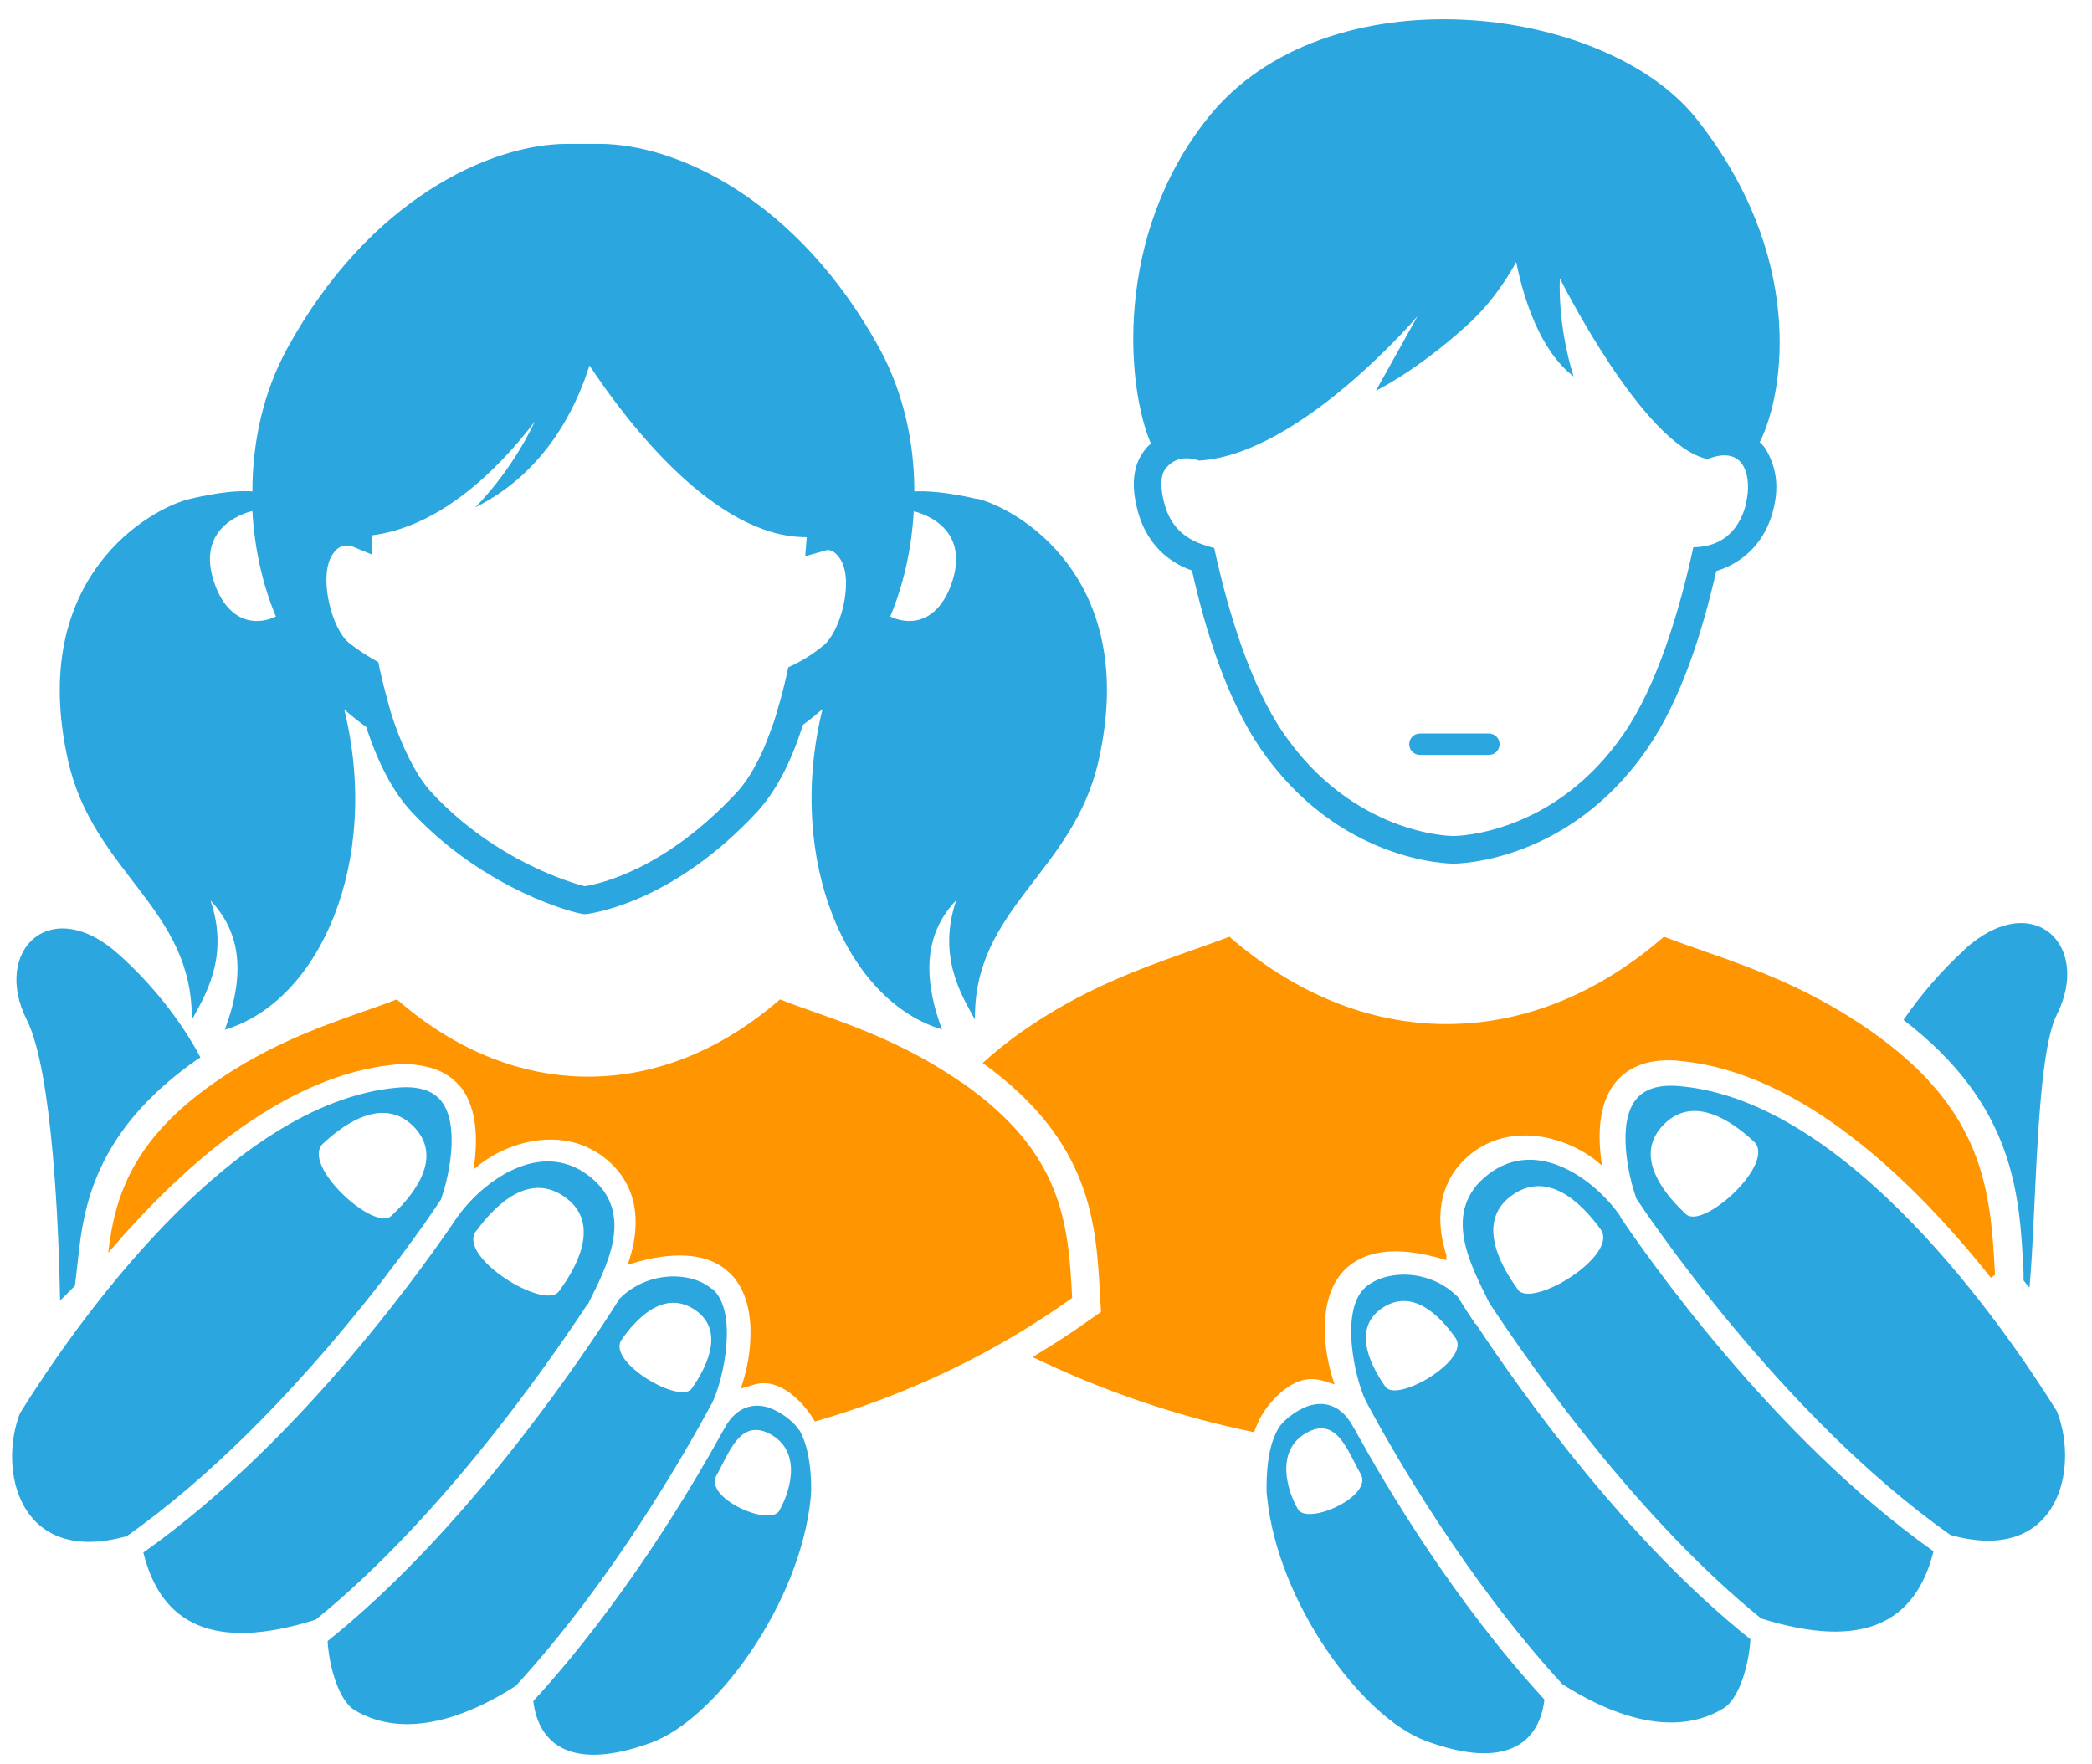
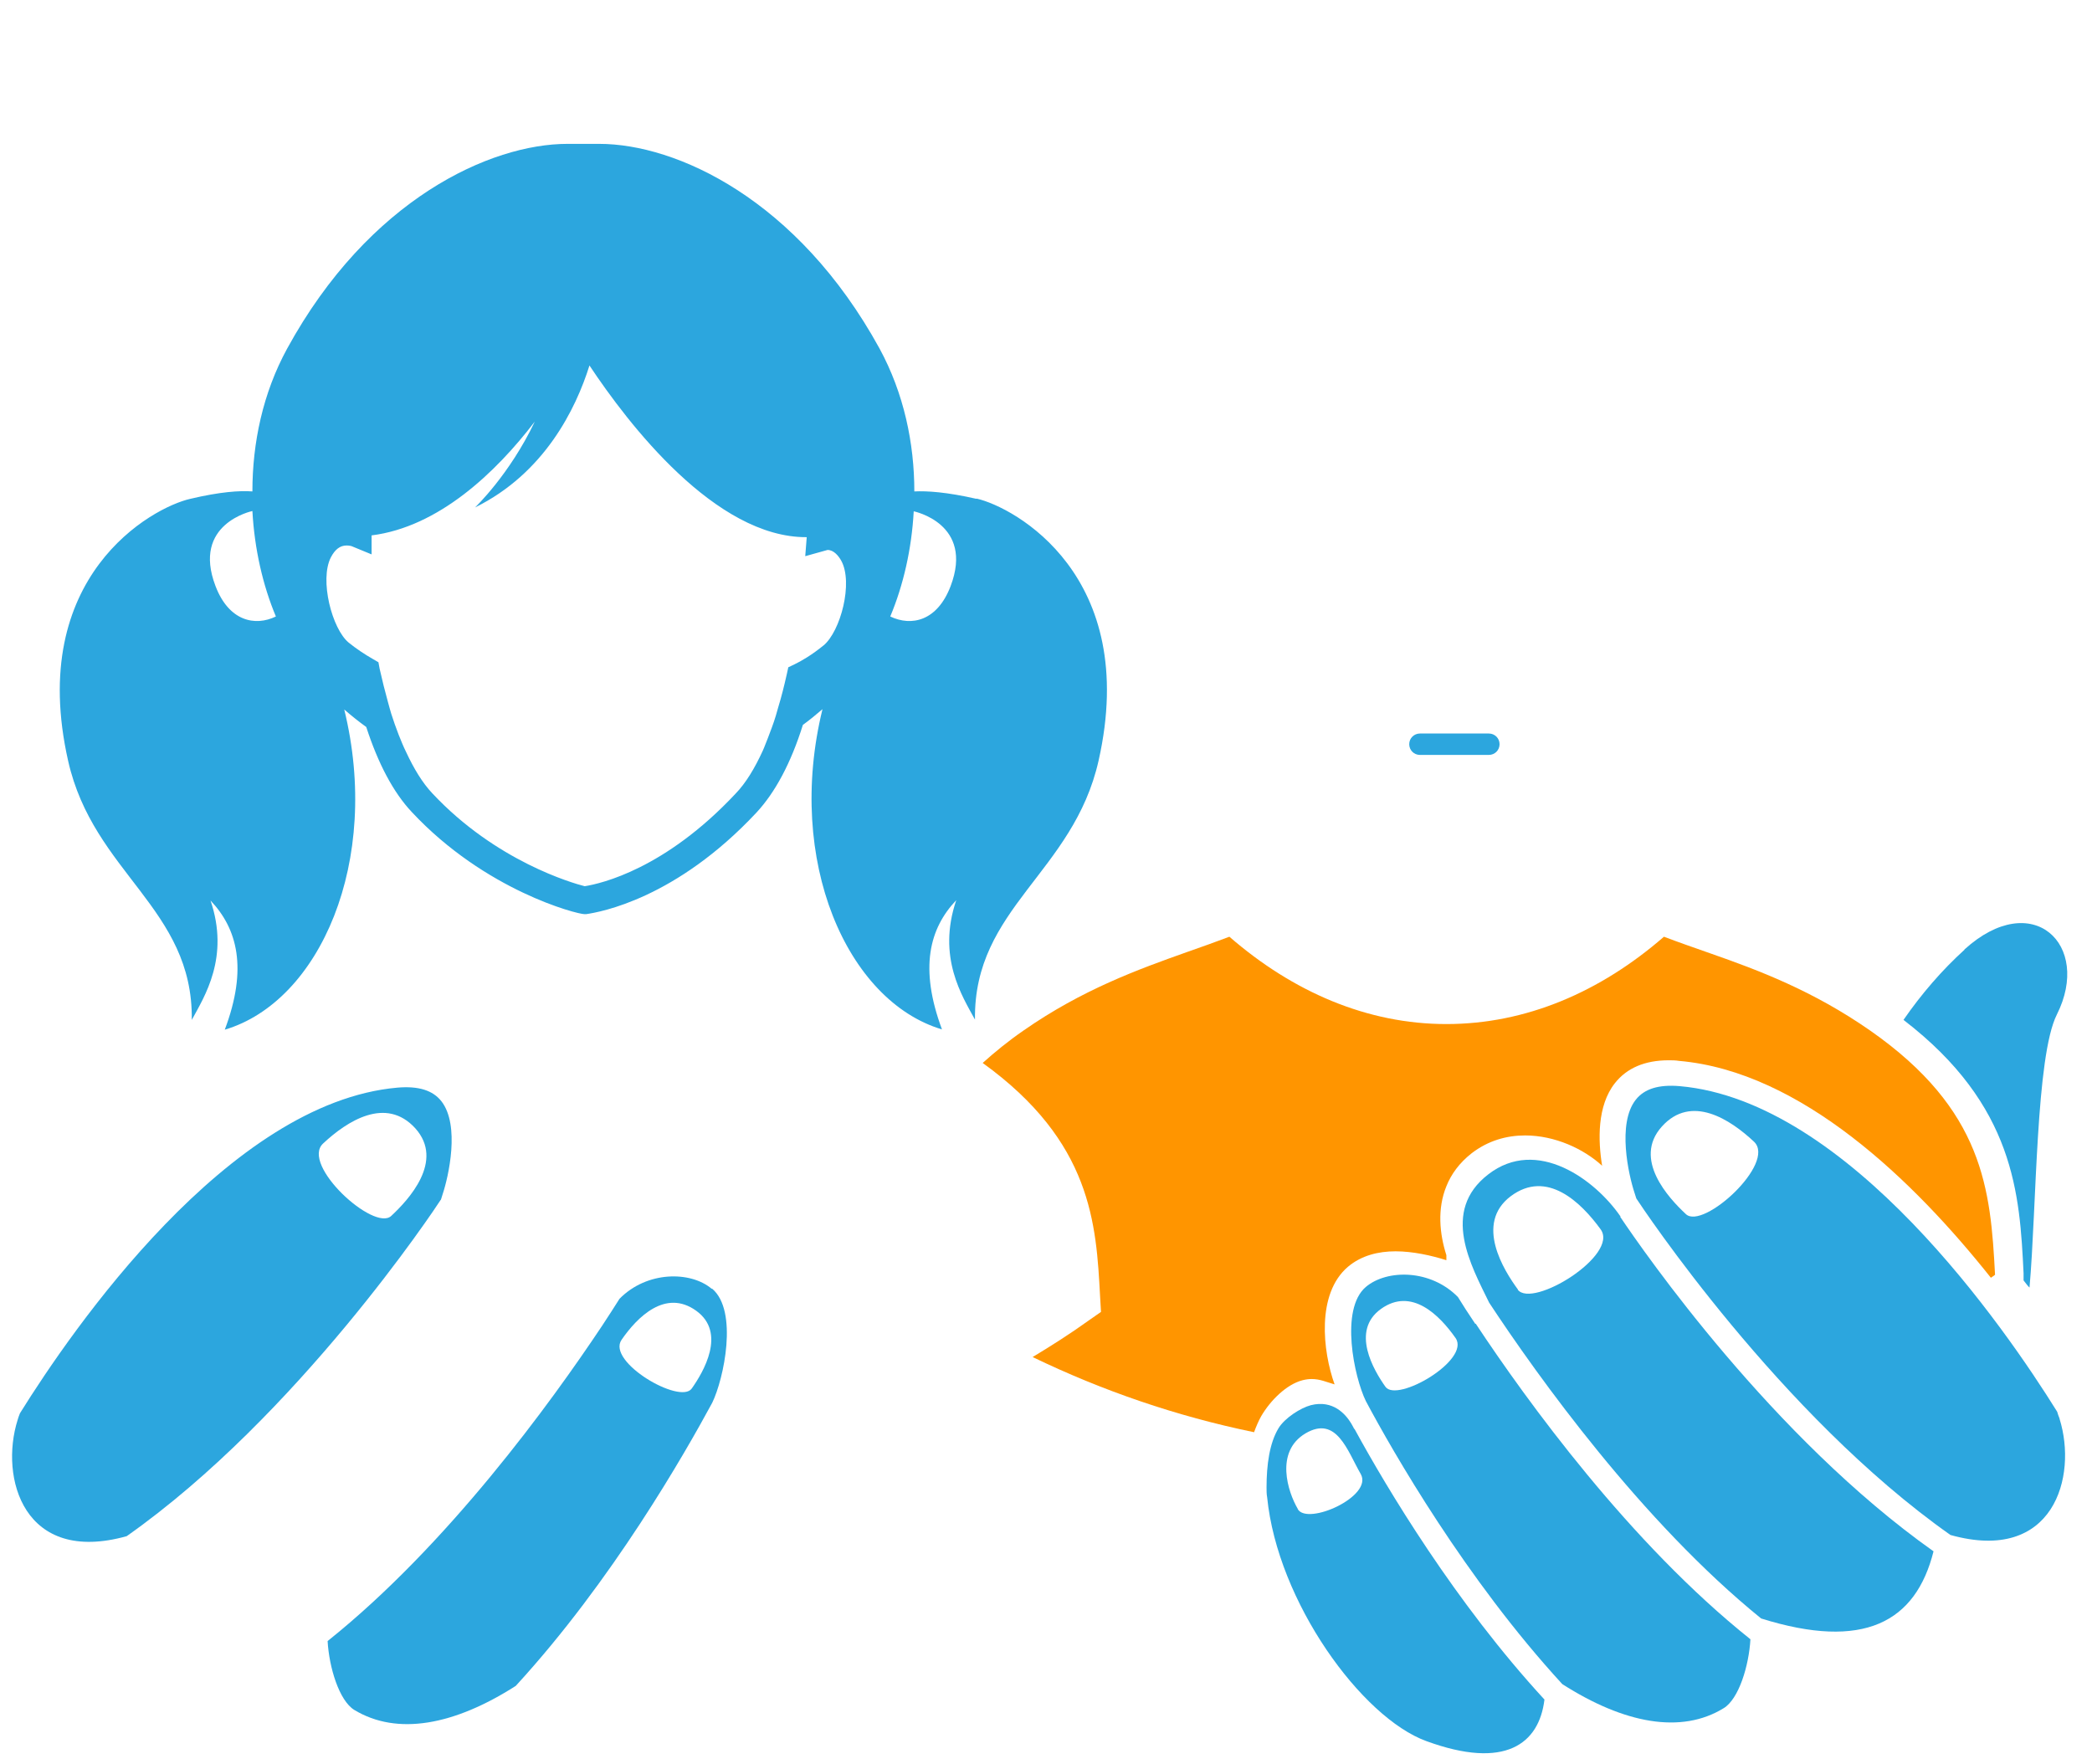
<svg xmlns="http://www.w3.org/2000/svg" width="83" height="70" viewBox="0 0 83 70" fill="none">
-   <path d="M38.151 42.95C36.146 41.56 34.248 40.841 32.561 40.24C31.995 40.039 31.453 39.851 30.946 39.65C28.705 41.595 26.111 42.715 23.34 42.715C20.569 42.715 17.974 41.595 15.745 39.65C15.286 39.827 14.79 40.004 14.271 40.181C12.55 40.794 10.592 41.501 8.528 42.938C5.344 45.154 4.554 47.37 4.295 49.703C7.29 46.191 11.347 42.62 15.722 42.231C15.84 42.231 15.946 42.22 16.064 42.22C16.359 42.22 16.63 42.255 16.889 42.314C17.444 42.432 17.892 42.679 18.234 43.08C18.245 43.103 18.269 43.115 18.281 43.127C18.988 44.035 18.941 45.402 18.788 46.404C19.519 45.743 20.663 45.213 21.842 45.213C22.349 45.213 22.868 45.307 23.352 45.543C23.564 45.649 23.776 45.767 23.965 45.92C25.498 47.099 25.38 48.879 24.896 50.187C25.486 49.986 26.241 49.81 26.972 49.81C27.656 49.81 28.328 49.963 28.859 50.422C30.12 51.495 29.861 53.781 29.389 55.09C29.731 55.007 29.979 54.877 30.297 54.877C30.415 54.877 30.533 54.889 30.663 54.925C31.3 55.09 31.936 55.726 32.302 56.351C32.302 56.362 32.314 56.386 32.326 56.398C36.028 55.337 39.484 53.675 42.538 51.495C42.385 48.501 42.149 45.732 38.163 42.95H38.151Z" fill="#FF9500" />
  <path d="M74.201 40.888C71.936 39.309 69.778 38.495 67.856 37.824C67.219 37.6 66.606 37.388 66.017 37.164C63.481 39.367 60.533 40.629 57.385 40.629C54.248 40.629 51.3 39.356 48.776 37.164C48.245 37.364 47.691 37.564 47.113 37.765C45.156 38.46 42.939 39.261 40.604 40.888C39.991 41.312 39.46 41.748 38.988 42.172C43.316 45.296 43.493 48.549 43.646 51.436L43.682 52.049L43.175 52.403C42.455 52.921 41.712 53.392 40.969 53.84C43.729 55.172 46.665 56.186 49.755 56.822C49.837 56.598 49.932 56.374 50.038 56.186C50.403 55.561 51.04 54.925 51.677 54.76C51.819 54.724 51.936 54.712 52.042 54.712C52.373 54.712 52.62 54.83 52.95 54.925C52.479 53.616 52.219 51.33 53.481 50.258C54.012 49.81 54.684 49.645 55.368 49.645C56.052 49.645 56.795 49.81 57.385 49.998V49.798C57.113 48.949 57.019 47.959 57.385 47.064C57.573 46.592 57.892 46.144 58.387 45.755C59.047 45.249 59.778 45.048 60.51 45.048C61.689 45.048 62.833 45.579 63.564 46.25C63.399 45.249 63.363 43.87 64.071 42.974C64.543 42.373 65.262 42.066 66.205 42.066C66.335 42.066 66.477 42.066 66.618 42.09C71.465 42.514 75.934 46.851 78.988 50.694C79.047 50.658 79.106 50.611 79.153 50.576C78.977 47.181 78.705 44.035 74.201 40.888Z" fill="#FF9500" />
  <path d="M77.939 37.682C77.054 38.483 76.229 39.438 75.521 40.464C79.943 43.858 80.132 47.382 80.285 50.517V50.8C80.38 50.917 80.451 51.023 80.521 51.083C80.804 47.889 80.769 41.913 81.606 40.251C82.998 37.482 80.639 35.219 77.939 37.67V37.682Z" fill="#2CA6DE" />
-   <path d="M7.856 42.019C7.856 42.019 7.927 41.972 7.951 41.949C7.149 40.44 5.993 39.014 4.731 37.883C2.031 35.431 -0.328 37.694 1.064 40.464C2.09 42.502 2.337 48.867 2.384 51.601C2.597 51.389 2.785 51.2 2.974 51.012L3.139 49.574C3.399 47.276 4.177 44.577 7.856 42.008V42.019Z" fill="#2CA6DE" />
  <path d="M38.741 19.791C37.55 19.52 36.783 19.473 36.276 19.497C36.276 17.587 35.863 15.607 34.896 13.828C31.642 7.9 26.83 5.708 23.776 5.708H22.514C19.46 5.708 14.637 7.9 11.394 13.828C10.427 15.596 10.014 17.576 10.014 19.497C9.507 19.461 8.741 19.509 7.55 19.791C6.028 20.133 1.052 22.867 2.703 30.186C3.705 34.641 7.668 36.032 7.609 40.464C8.116 39.532 9.118 37.977 8.352 35.726C9.413 36.845 9.837 38.413 8.918 40.852C12.691 39.733 15.132 34.17 13.658 28.148C13.941 28.395 14.236 28.631 14.531 28.843C15.002 30.293 15.604 31.436 16.335 32.214C19.248 35.337 22.892 36.268 23.186 36.268H23.257C23.823 36.185 26.819 35.655 30.014 32.237C30.757 31.436 31.382 30.269 31.854 28.76C32.113 28.572 32.373 28.36 32.632 28.136C31.158 34.158 33.611 39.721 37.373 40.841C36.465 38.401 36.877 36.834 37.939 35.714C37.172 37.977 38.175 39.521 38.682 40.452C38.623 36.02 42.585 34.63 43.587 30.175C45.238 22.844 40.25 20.121 38.741 19.78V19.791ZM8.552 23.256C7.597 20.77 10.014 20.275 10.014 20.275C10.097 21.783 10.427 23.221 10.946 24.459C10.12 24.859 9.083 24.647 8.552 23.256ZM32.679 25.602C32.219 25.979 31.795 26.226 31.524 26.356L31.276 26.474L31.217 26.745C31.111 27.216 31.005 27.641 30.875 28.065C30.84 28.171 30.816 28.289 30.781 28.395C30.686 28.713 30.569 29.008 30.462 29.291C30.392 29.456 30.333 29.633 30.262 29.786C29.944 30.481 29.59 31.07 29.177 31.495C26.394 34.465 23.87 35.054 23.198 35.16C22.727 35.042 19.672 34.17 17.149 31.471C16.76 31.059 16.418 30.493 16.111 29.833C16.005 29.621 15.911 29.385 15.816 29.149C15.71 28.878 15.616 28.607 15.521 28.312C15.474 28.171 15.439 28.006 15.392 27.853C15.274 27.429 15.168 27.004 15.062 26.533L15.014 26.274L14.79 26.144C14.46 25.955 14.142 25.743 13.835 25.496C13.175 24.954 12.668 23.009 13.127 22.113C13.293 21.795 13.493 21.642 13.752 21.642C13.859 21.642 13.929 21.665 13.941 21.665L14.743 21.995V21.241C17.385 20.911 19.66 18.766 21.217 16.727C20.215 18.837 18.847 20.133 18.847 20.133C21.595 18.778 22.845 16.232 23.387 14.5C24.92 16.81 28.387 21.335 32.007 21.312L31.948 22.066L32.833 21.819C33.08 21.819 33.269 22.054 33.375 22.243C33.859 23.115 33.352 25.048 32.668 25.614L32.679 25.602ZM37.715 23.256C37.184 24.647 36.158 24.859 35.321 24.459C35.84 23.221 36.17 21.783 36.252 20.286C36.252 20.286 38.658 20.77 37.715 23.256Z" fill="#2CA6DE" />
  <path d="M58.529 52.52C58.257 52.12 58.033 51.766 57.844 51.46C56.76 50.352 55.026 50.352 54.189 51.059C53.151 51.943 53.729 54.642 54.189 55.585C55.262 57.6 58.151 62.644 61.984 66.816C64.436 68.384 66.701 68.808 68.387 67.771C68.988 67.406 69.389 66.086 69.448 65.037C64.672 61.23 60.58 55.585 58.552 52.52H58.529ZM54.967 55.019C54.507 54.371 53.576 52.803 54.79 51.931C56.005 51.059 57.113 52.179 57.75 53.086C58.352 53.958 55.427 55.667 54.967 55.019Z" fill="#2CA6DE" />
  <path d="M53.729 56.693C53.682 56.61 53.647 56.528 53.599 56.457C53.387 56.115 52.892 55.526 52.007 55.75C51.606 55.856 50.97 56.256 50.722 56.669C50.368 57.258 50.25 58.118 50.25 59.014C50.25 59.144 50.25 59.273 50.274 59.403C50.687 63.552 54.024 68.148 56.595 69.079C59.72 70.222 61.064 69.185 61.276 67.429C57.739 63.587 55.026 59.05 53.741 56.693H53.729ZM51.489 59.863C51.099 59.203 50.569 57.6 51.795 56.869C53.033 56.139 53.458 57.565 53.989 58.484C54.484 59.368 51.878 60.535 51.489 59.875V59.863Z" fill="#2CA6DE" />
  <path d="M64.295 48.266C63.293 46.804 60.981 45.095 59.047 46.592C57.149 48.054 58.364 50.21 59.083 51.684C60.993 54.583 65.132 60.37 69.873 64.212C73.941 65.485 76.005 64.365 76.713 61.548C70.321 57.023 65.25 49.715 64.283 48.278L64.295 48.266ZM60.227 51.165C59.661 50.399 58.505 48.549 59.932 47.464C61.371 46.38 62.727 47.7 63.505 48.773C64.248 49.798 60.793 51.931 60.215 51.165H60.227Z" fill="#2CA6DE" />
  <path d="M81.713 56.28C81.677 56.186 81.642 56.103 81.618 56.009C79.543 52.674 73.352 43.681 66.642 43.092C65.805 43.021 65.239 43.198 64.897 43.634C64.154 44.577 64.614 46.616 64.849 47.323L64.92 47.547C65.144 47.889 70.604 56.127 77.385 60.9C81.477 62.043 82.432 58.59 81.713 56.292V56.28ZM66.889 48.171C66.206 47.535 64.767 45.991 65.934 44.695C67.102 43.398 68.647 44.412 69.59 45.296C70.486 46.144 67.573 48.808 66.889 48.171Z" fill="#2CA6DE" />
  <path d="M28.234 51.13C27.396 50.422 25.663 50.422 24.578 51.53C24.389 51.837 24.154 52.19 23.894 52.591C21.854 55.655 17.762 61.301 12.998 65.108C13.057 66.156 13.458 67.476 14.059 67.842C15.757 68.867 18.01 68.455 20.462 66.887C24.295 62.715 27.172 57.659 28.257 55.655C28.717 54.712 29.295 52.014 28.257 51.13H28.234ZM27.444 55.09C26.984 55.738 24.059 54.029 24.66 53.157C25.285 52.249 26.406 51.13 27.62 52.002C28.835 52.874 27.904 54.441 27.444 55.09Z" fill="#2CA6DE" />
  <path d="M17.491 47.606L17.561 47.382C17.797 46.675 18.257 44.648 17.514 43.693C17.172 43.257 16.606 43.08 15.769 43.151C9.071 43.74 2.868 52.733 0.793 56.068C0.757 56.162 0.722 56.245 0.698 56.339C-0.021 58.625 0.934 62.09 5.026 60.947C11.807 56.174 17.267 47.947 17.491 47.594V47.606ZM12.821 45.366C13.764 44.483 15.309 43.481 16.477 44.765C17.644 46.062 16.205 47.606 15.521 48.242C14.837 48.879 11.913 46.203 12.821 45.366Z" fill="#2CA6DE" />
-   <path d="M23.328 51.742C24.047 50.269 25.262 48.112 23.363 46.651C21.43 45.166 19.13 46.875 18.116 48.325C17.149 49.763 12.09 57.07 5.687 61.595C6.382 64.424 8.458 65.543 12.526 64.259C17.279 60.405 21.406 54.63 23.316 51.731L23.328 51.742ZM18.894 48.843C19.672 47.771 21.04 46.451 22.467 47.535C23.906 48.619 22.75 50.458 22.172 51.236C21.606 52.002 18.139 49.88 18.882 48.843H18.894Z" fill="#2CA6DE" />
-   <path d="M31.701 56.74C31.453 56.327 30.816 55.926 30.415 55.82C29.531 55.596 29.036 56.186 28.823 56.527C28.788 56.598 28.741 56.681 28.694 56.751C27.396 59.108 24.696 63.634 21.158 67.488C21.37 69.244 22.715 70.281 25.84 69.138C28.411 68.195 31.736 63.611 32.161 59.462C32.172 59.332 32.184 59.203 32.184 59.073C32.184 58.189 32.054 57.329 31.712 56.728L31.701 56.74ZM30.922 59.934C30.533 60.593 27.927 59.427 28.422 58.543C28.941 57.623 29.378 56.209 30.616 56.928C31.854 57.659 31.311 59.262 30.922 59.922V59.934Z" fill="#2CA6DE" />
  <path d="M59.071 29.951H56.335C56.099 29.951 55.911 29.762 55.911 29.526C55.911 29.291 56.099 29.102 56.335 29.102H59.071C59.307 29.102 59.495 29.291 59.495 29.526C59.495 29.762 59.307 29.951 59.071 29.951Z" fill="#2CA6DE" />
-   <path d="M69.814 17.552C70.84 15.501 71.594 10.115 67.302 4.706C63.658 0.121 52.585 -1.164 47.927 4.67C44.177 9.373 44.696 15.36 45.663 17.599C45.58 17.67 45.486 17.753 45.415 17.859C44.967 18.424 44.861 19.226 45.132 20.239C45.545 21.842 46.689 22.431 47.29 22.632C47.856 25.142 48.694 27.77 50.014 29.703C53.116 34.217 57.491 34.264 57.668 34.264C57.844 34.264 62.255 34.217 65.356 29.703C66.677 27.782 67.526 25.154 68.092 22.655C68.658 22.49 69.92 21.936 70.356 20.227C70.616 19.202 70.427 18.471 70.073 17.847C70.002 17.729 69.908 17.623 69.814 17.54V17.552ZM69.283 19.968C68.906 21.418 67.939 21.701 67.184 21.712C66.63 24.27 65.734 27.205 64.436 29.09C61.689 33.109 57.821 33.168 57.668 33.168C57.502 33.168 53.682 33.097 50.922 29.09C49.625 27.205 48.729 24.305 48.175 21.748C47.738 21.595 46.571 21.418 46.194 19.968C46.076 19.52 45.981 18.896 46.264 18.566C46.748 17.988 47.396 18.224 47.573 18.271C47.573 18.271 47.597 18.283 47.609 18.271C51.594 18.012 56.241 12.543 56.241 12.543L54.59 15.501C54.59 15.501 56.17 14.747 58.175 12.932C59.094 12.107 59.708 11.2 60.156 10.398C60.451 11.86 61.099 13.91 62.432 14.936C61.771 12.814 61.889 11.046 61.889 11.046C61.889 11.046 65.179 17.658 67.738 18.212C67.738 18.236 68.788 17.694 69.201 18.554C69.389 18.943 69.389 19.509 69.271 19.956L69.283 19.968Z" fill="#2CA6DE" />
</svg>